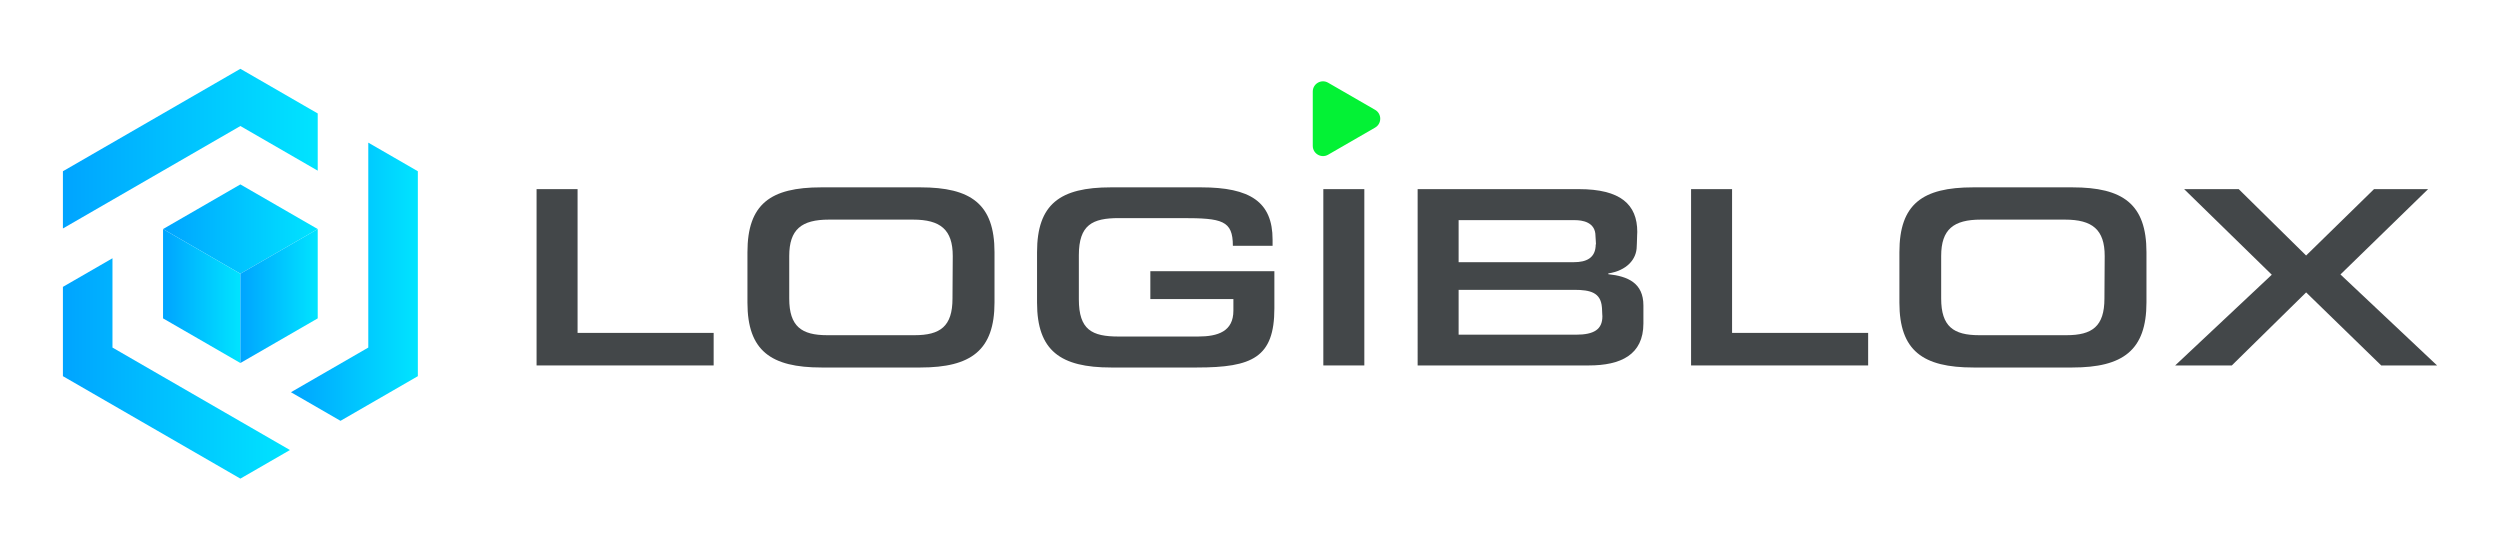
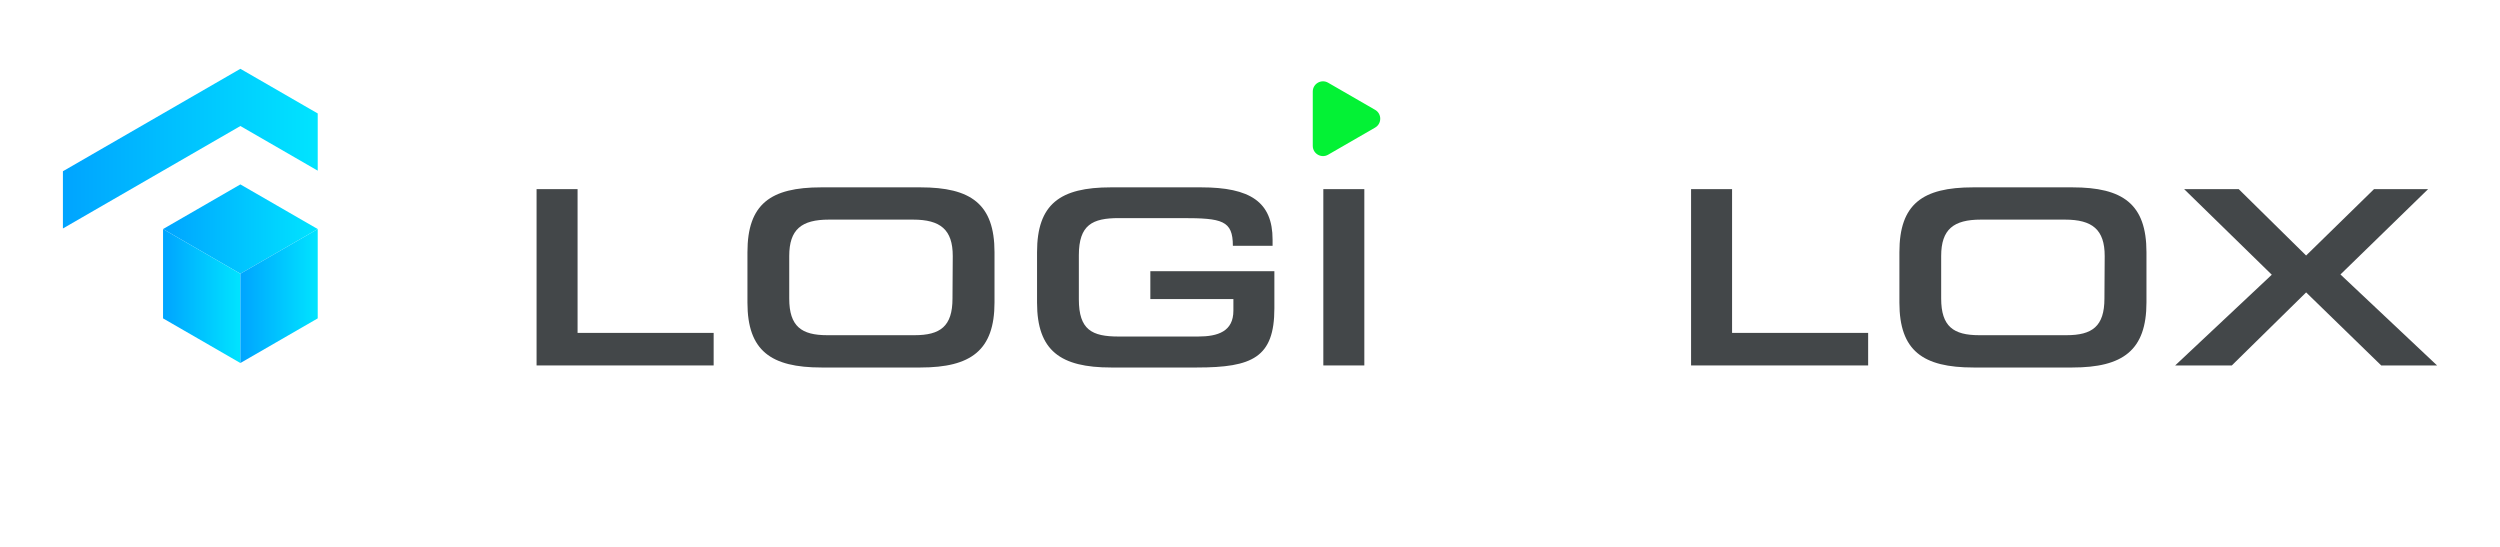
<svg xmlns="http://www.w3.org/2000/svg" version="1.1" id="Layer_1" x="0px" y="0px" viewBox="0 0 1238.98 271.3" style="enable-background:new 0 0 1238.98 271.3;" xml:space="preserve">
  <style type="text/css">
	.st0{fill:#FFFFFF;}
	.st1{fill:#03F235;}
	.st2{fill:url(#SVGID_1_);}
	.st3{fill:url(#SVGID_00000165941734181987051990000008024711205748748444_);}
	.st4{fill:url(#SVGID_00000011730199567047434500000004392060445408460433_);}
	.st5{fill:url(#SVGID_00000014601296077317899070000007230064588143296154_);}
	.st6{fill:url(#SVGID_00000054983758965895588830000012862663676103077037_);}
	.st7{fill:url(#SVGID_00000067207645706953010900000010782282155797275290_);}
	.st8{fill:#434749;}
	.st9{fill:url(#SVGID_00000168803722337587426550000012132904746385454727_);}
	.st10{fill:url(#SVGID_00000142888938556036979850000015237006274828809857_);}
	.st11{fill:url(#SVGID_00000090267914989719604290000004566370618933385122_);}
	.st12{fill:url(#SVGID_00000170262515750640834520000010411161032114646156_);}
	.st13{fill:url(#SVGID_00000062170587958802389770000011225123569281774013_);}
	.st14{fill:url(#SVGID_00000098913311043998153800000004269524652768559281_);}
	.st15{fill:url(#SVGID_00000169544950480886069400000007206688860273064321_);}
	.st16{fill:url(#SVGID_00000070093205659655203400000009500243411102297750_);}
	.st17{fill:url(#SVGID_00000127730357501256559700000013074674802355409072_);}
	.st18{fill:url(#SVGID_00000131334370873816819450000010769763441340988311_);}
	.st19{fill:url(#SVGID_00000028290760844327168440000005057274736121394106_);}
	.st20{fill:url(#SVGID_00000087398586513399001320000004858949149721128071_);}
</style>
  <g>
    <g>
      <path class="st8" d="M265.92,181.11V93.73h20.32v71.25h67.44v16.13H265.92z" />
      <path class="st8" d="M456.17,182.13h-49.03c-25.02,0-36.71-8.26-36.71-32.13v-25.02c0-23.88,11.43-32.13,36.58-32.13h49.15    c25.02,0,36.71,8.26,36.71,32.13v24.89C492.88,173.62,481.2,182.13,456.17,182.13z M472.18,126.88c0-13.08-6.1-18.04-19.69-18.04    h-41.66c-13.59,0-19.69,4.83-19.69,18.04v21.08c0,13.84,6.1,18.16,18.8,18.16h43.31c12.7,0,18.8-4.32,18.8-18.16L472.18,126.88z" />
      <path class="st8" d="M593.21,182.13h-42.55c-25.02,0-36.71-8.26-36.71-32.13v-25.02c0-23.88,11.43-32.13,36.58-32.13h44.71    c24.39,0,35.44,7.24,35.44,25.91v3.05H611c0-12.57-5.33-13.72-25.15-13.72h-31.37c-13.08,0-19.81,3.3-19.81,18.42v21.85    c0,15.11,6.48,18.42,19.69,18.42h39.37c9.91,0,17.53-2.54,17.53-12.83v-5.72H570.1v-13.84h61.47v18.42    C631.57,177.17,620.65,182.13,593.21,182.13z" />
      <path class="st8" d="M655.83,181.11V93.73h20.32v87.38H655.83z" />
-       <path class="st8" d="M787.41,181.11h-84.84V93.73h79.89c20.7,0,28.96,7.62,28.96,21.21c0,0.63-0.13,2.16-0.13,3.68    c0,1.4-0.13,2.79-0.13,3.3c0,6.73-5.08,12.19-14.1,13.59v0.38c9.65,1.02,17.4,4.32,17.4,15.5v8.89    C814.46,175.9,803.16,181.11,787.41,181.11z M790.96,121.16c0-0.89-0.25-3.68-0.25-4.19c0-6.99-6.6-7.87-10.29-7.87h-57.54v20.83    h57.15c5.97,0,10.8-1.91,10.8-8.89L790.96,121.16z M794.01,154.44c0-1.02-0.13-2.16-0.13-2.29c-0.63-7.11-5.59-8.51-13.72-8.51    h-57.28v22.23h58.17c9.02,0,13.08-2.67,13.08-9.14C794.14,156.34,794.01,155.46,794.01,154.44z" />
      <path class="st8" d="M838.08,181.11V93.73h20.32v71.25h67.44v16.13H838.08z" />
      <path class="st8" d="M1027.07,182.13h-49.03c-25.02,0-36.71-8.26-36.71-32.13v-25.02c0-23.88,11.43-32.13,36.58-32.13h49.15    c25.02,0,36.71,8.26,36.71,32.13v24.89C1063.77,173.62,1052.09,182.13,1027.07,182.13z M1043.07,126.88    c0-13.08-6.1-18.04-19.69-18.04h-41.66c-13.59,0-19.69,4.83-19.69,18.04v21.08c0,13.84,6.1,18.16,18.8,18.16h43.31    c12.7,0,18.8-4.32,18.8-18.16L1043.07,126.88z" />
      <path class="st8" d="M1180.11,181.11l-37.21-36.2l-36.83,36.2h-28.07l47.88-44.96l-43.44-42.42h27.05l33.4,32.9l33.66-32.9h26.8    l-43.44,42.29l47.88,45.09H1180.11z" />
    </g>
    <path class="st1" d="M681.5,54.44l-23.3-13.45c-3.38-1.95-7.6,0.49-7.6,4.39v26.91c0,3.9,4.22,6.33,7.6,4.39l23.3-13.45   C684.88,61.27,684.88,56.39,681.5,54.44z" />
    <g>
      <linearGradient id="SVGID_1_" gradientUnits="userSpaceOnUse" x1="80.8" y1="113.519" x2="157.461" y2="113.519">
        <stop offset="0" style="stop-color:#00A4FF" />
        <stop offset="1" style="stop-color:#00E4FF" />
      </linearGradient>
      <polygon class="st2" points="80.8,113.52 80.8,113.52 119.13,135.65 157.46,113.52 157.46,113.52 119.13,91.39   " />
      <linearGradient id="SVGID_00000054972787389825642700000011205610989460519326_" gradientUnits="userSpaceOnUse" x1="144.19" y1="139.625" x2="207.079" y2="139.625">
        <stop offset="0" style="stop-color:#00A4FF" />
        <stop offset="1" style="stop-color:#00E4FF" />
      </linearGradient>
-       <polygon style="fill:url(#SVGID_00000054972787389825642700000011205610989460519326_);" points="182.52,70.69 182.52,99.05     182.52,172.25 144.19,194.38 168.75,208.56 207.08,186.43 207.08,84.87   " />
      <linearGradient id="SVGID_00000051355393066875006380000016635910080489909385_" gradientUnits="userSpaceOnUse" x1="31.183" y1="73.663" x2="157.462" y2="73.663">
        <stop offset="0" style="stop-color:#00A4FF" />
        <stop offset="1" style="stop-color:#00E4FF" />
      </linearGradient>
      <polygon style="fill:url(#SVGID_00000051355393066875006380000016635910080489909385_);" points="119.13,34.1 31.18,84.87     31.18,113.23 55.74,99.05 119.13,62.45 157.46,84.58 157.46,56.23   " />
      <linearGradient id="SVGID_00000140002616057444640390000009114314090099799471_" gradientUnits="userSpaceOnUse" x1="31.183" y1="182.595" x2="143.689" y2="182.595">
        <stop offset="0" style="stop-color:#00A4FF" />
        <stop offset="1" style="stop-color:#00E4FF" />
      </linearGradient>
-       <polygon style="fill:url(#SVGID_00000140002616057444640390000009114314090099799471_);" points="119.13,208.85 119.13,208.85     119.13,208.85 55.74,172.25 55.74,127.99 31.18,142.17 31.18,186.43 119.13,237.2 143.69,223.03   " />
      <linearGradient id="SVGID_00000164477639850620181600000006119320597095916198_" gradientUnits="userSpaceOnUse" x1="80.8" y1="146.715" x2="119.131" y2="146.715">
        <stop offset="0" style="stop-color:#00A4FF" />
        <stop offset="1" style="stop-color:#00E4FF" />
      </linearGradient>
      <polygon style="fill:url(#SVGID_00000164477639850620181600000006119320597095916198_);" points="80.8,113.52 80.8,157.78     119.13,179.91 119.13,135.65   " />
    </g>
    <linearGradient id="SVGID_00000039853736552620166770000001824429761722348957_" gradientUnits="userSpaceOnUse" x1="119.131" y1="146.715" x2="157.461" y2="146.715">
      <stop offset="0" style="stop-color:#00A4FF" />
      <stop offset="1" style="stop-color:#00E4FF" />
    </linearGradient>
    <polygon style="fill:url(#SVGID_00000039853736552620166770000001824429761722348957_);" points="157.46,113.52 119.13,135.65    119.13,179.91 157.46,157.78  " />
  </g>
</svg>